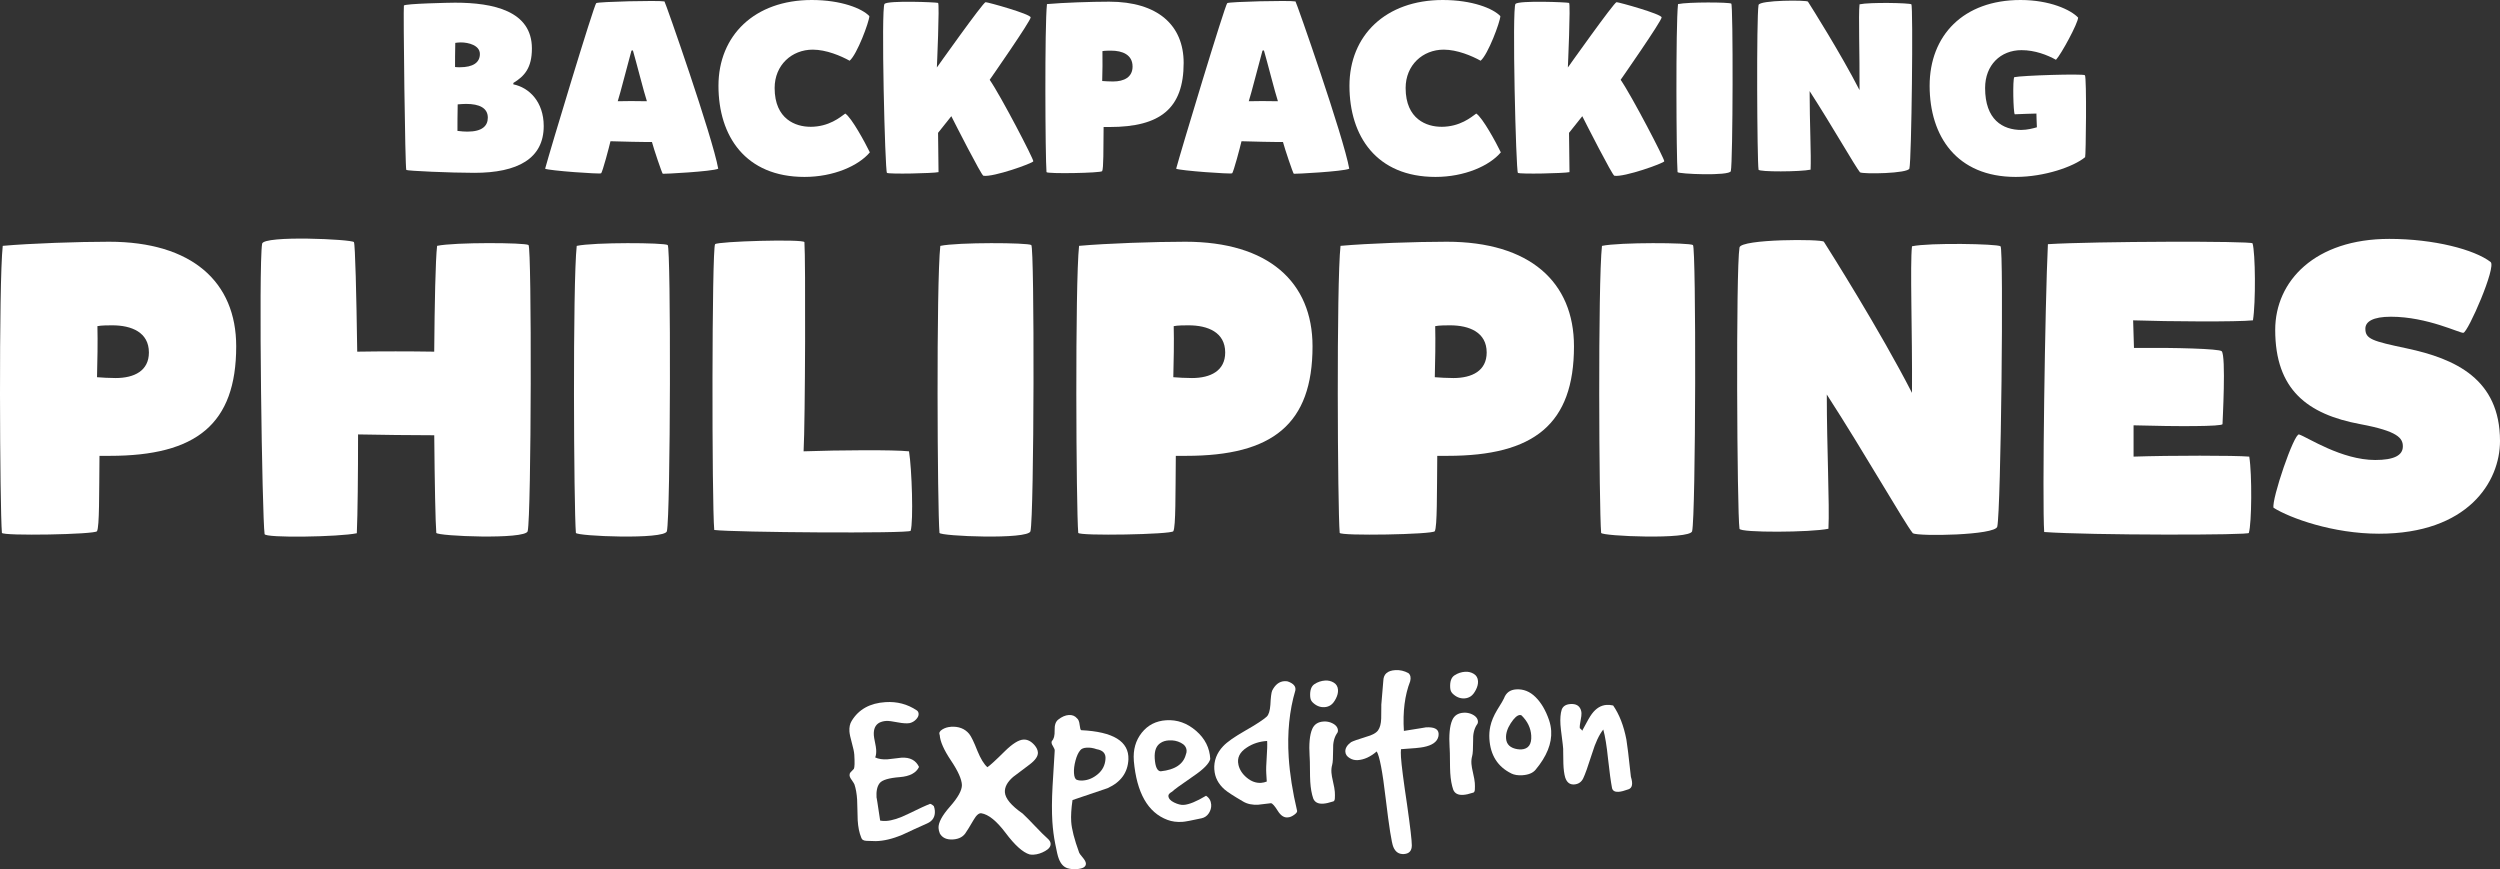
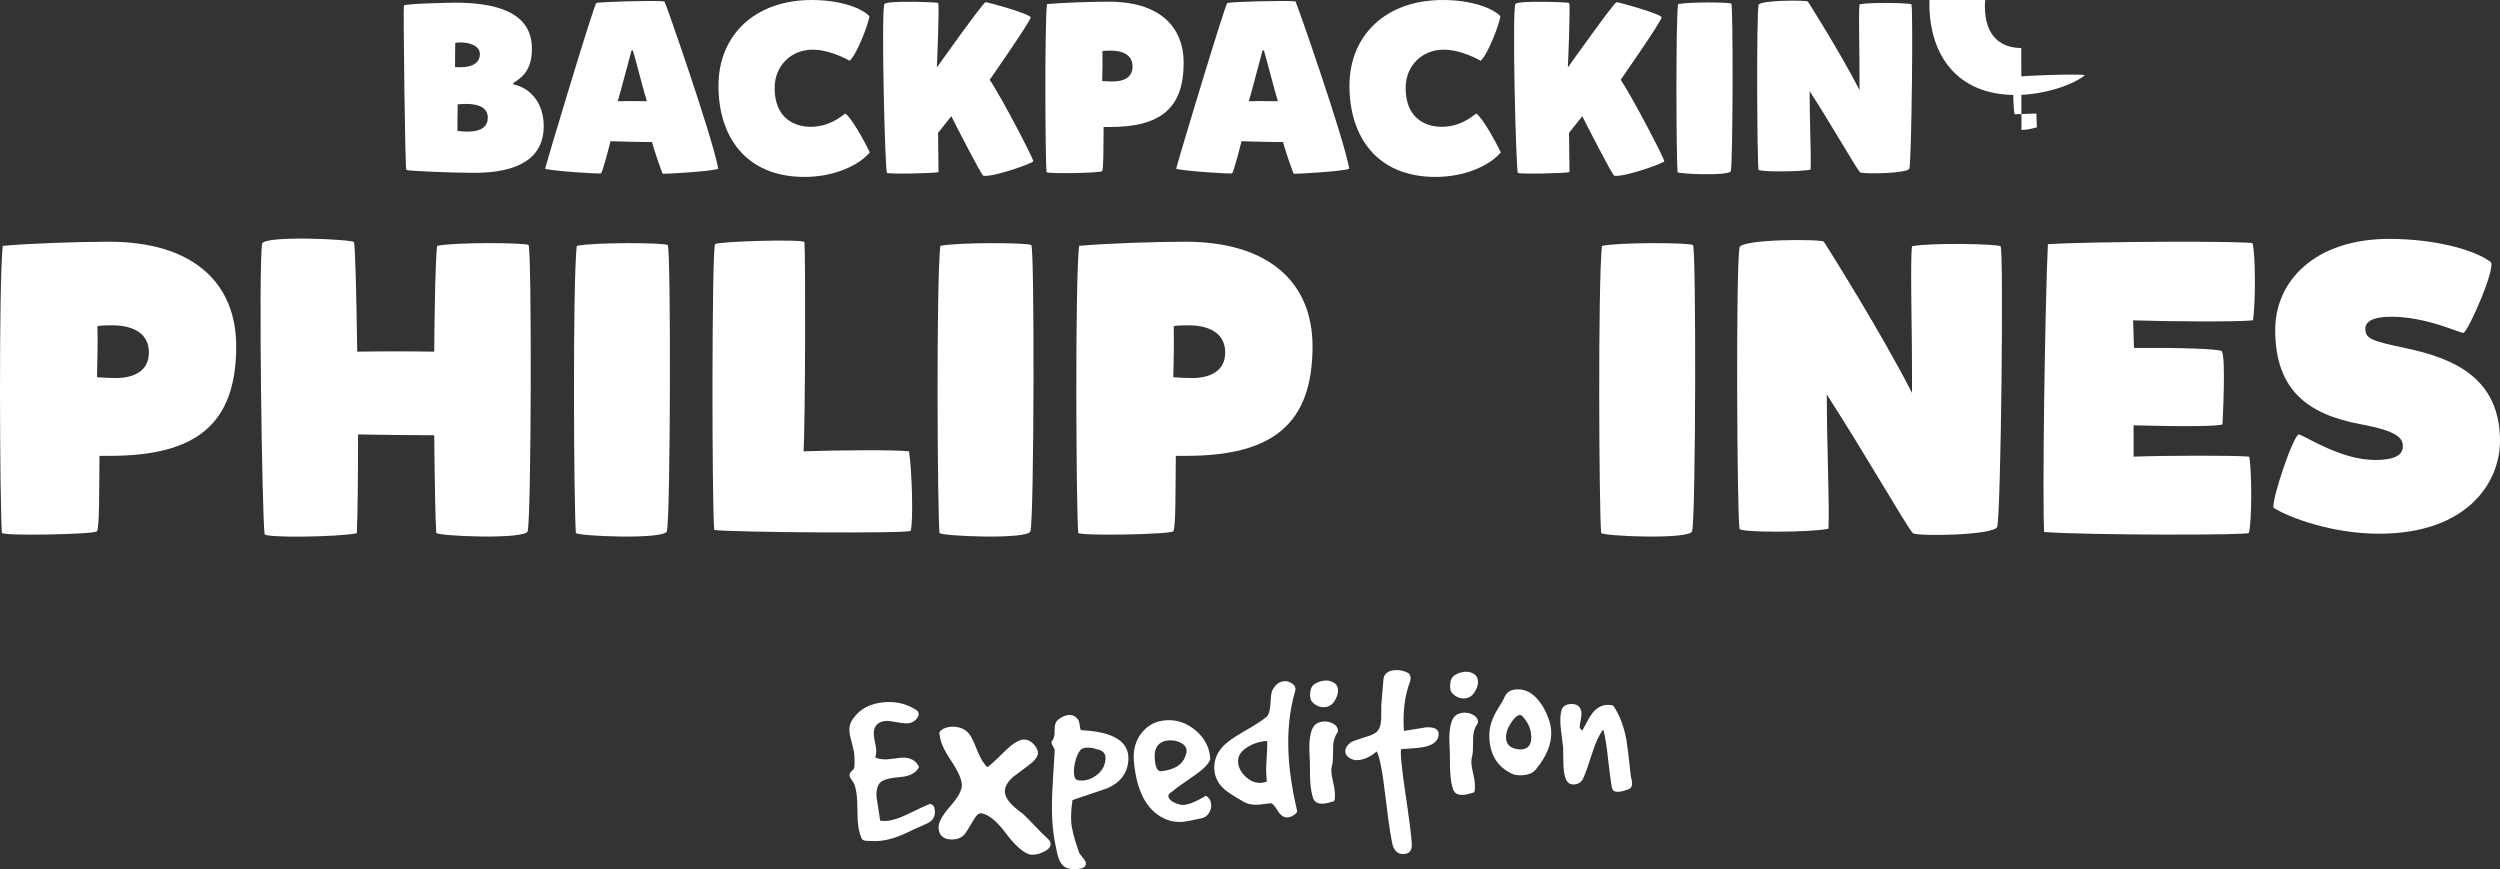
<svg xmlns="http://www.w3.org/2000/svg" id="Layer_2" data-name="Layer 2" viewBox="0 0 746.8 259.63">
  <rect x="0" y="0" width="746.8" height="259.63" fill="#333333" stroke="none" />
  <defs>
    <style>
      .cls-1 {
        fill: #fff;
      }
    </style>
  </defs>
  <g id="Layer_1-2" data-name="Layer 1">
    <g>
      <path class="cls-1" d="M153.35,25.2c4.68.94,9.07,5.18,9.07,12.46,0,9.72-7.78,13.97-20.74,13.97-7.06,0-19.95-.58-20.31-.86-.36-.29-.94-48.53-.72-49.11.22-.58,13.83-.86,15.27-.86,11.45,0,22.97,2.45,22.97,13.68,0,5.83-2.23,8.28-5.54,10.3v.43ZM135.93,20.02c.5.07.94.07,1.44.07,3.89,0,5.98-1.37,5.98-3.96s-3.38-3.46-5.69-3.46c-.58,0-1.22.07-1.66.14-.07,1.08-.07,7.2-.07,7.2ZM136.65,39.1c1.08.14,2.09.22,2.95.22,4.46,0,6.12-1.73,6.12-4.18,0-2.88-2.52-4.1-6.48-4.1-.79,0-1.66.07-2.52.14-.07,1.08-.07,7.92-.07,7.92Z" />
      <path class="cls-1" d="M194.75,42.41c-.79.07-10.87-.14-12.39-.22-.36,1.58-2.38,9.29-2.81,9.58s-15.55-.79-16.71-1.37c1.3-4.9,14.62-49.04,15.27-49.47s18.58-.86,20.38-.5c.22.07,14.4,40.54,16.06,49.97-1.94.86-16.35,1.58-16.56,1.51-.22-.07-2.74-7.56-3.24-9.5ZM188.63,15.12c-1.01,3.6-3.38,12.96-4.1,15.12,1.3-.07,6.34-.07,8.71,0-.86-2.59-3.17-11.74-4.18-15.19-.14,0-.29.07-.43.07Z" />
      <path class="cls-1" d="M242.06,37.88c5.62,0,8.93-2.88,10.44-3.96,1.94,1.3,5.9,8.64,7.34,11.59-3.38,4.03-10.87,7.34-19.51,7.34-17.64,0-25.71-12.17-25.71-27.22S225.42,0,242.49,0c8.78,0,15.05,2.52,17.21,4.82-.07,1.73-3.67,11.45-5.9,13.32-2.59-1.44-6.98-3.31-11.02-3.31-6.26,0-11.38,4.61-11.38,11.45,0,9.43,6.41,11.59,10.66,11.59Z" />
      <path class="cls-1" d="M280.22.86c.5.22-.36,19.3-.36,19.3,0,0,13.83-19.51,14.55-19.51s13.39,3.53,13.47,4.54c.07,1.01-12.24,18.65-12.24,18.65,3.38,4.9,13.18,23.76,13.03,24.34-.14.58-12.02,4.82-14.91,4.32-.58-.07-8.57-15.77-9.58-17.79-.65.79-3.96,4.97-3.96,4.97l.14,11.74c-1.51.36-14.83.65-15.41.22-.58-.43-1.8-49.4-.72-50.48s15.48-.5,15.99-.29Z" />
      <path class="cls-1" d="M312.61,51.41c-.36-4.32-.58-43.64.14-50.19,4.82-.43,13.25-.72,18.58-.72,14.54,0,22.25,7.06,22.25,18.29,0,13.61-6.98,19.15-22.11,19.15h-1.8c-.07,6.62,0,12.38-.43,13.18-.29.58-16.56.86-16.63.29ZM332.49,24.34c3.31,0,5.83-1.3,5.83-4.46,0-3.53-3.02-4.75-6.41-4.75-.58,0-1.94,0-2.59.14.07,2.74,0,6.19-.07,8.93.79.07,2.23.14,3.24.14Z" />
      <path class="cls-1" d="M383.25,42.41c-.79.07-10.87-.14-12.39-.22-.36,1.58-2.38,9.29-2.81,9.58s-15.55-.79-16.71-1.37c1.3-4.9,14.62-49.04,15.27-49.47s18.58-.86,20.38-.5c.22.07,14.4,40.54,16.06,49.97-1.94.86-16.35,1.58-16.56,1.51-.22-.07-2.74-7.56-3.24-9.5ZM377.13,15.12c-1.01,3.6-3.38,12.96-4.1,15.12,1.3-.07,6.34-.07,8.71,0-.86-2.59-3.17-11.74-4.18-15.19-.14,0-.29.07-.43.07Z" />
      <path class="cls-1" d="M430.55,37.88c5.62,0,8.93-2.88,10.44-3.96,1.94,1.3,5.91,8.64,7.34,11.59-3.38,4.03-10.87,7.34-19.51,7.34-17.64,0-25.71-12.17-25.71-27.22S413.92,0,430.98,0c8.79,0,15.05,2.52,17.21,4.82-.07,1.73-3.67,11.45-5.9,13.32-2.59-1.44-6.99-3.31-11.02-3.31-6.26,0-11.38,4.61-11.38,11.45,0,9.43,6.41,11.59,10.66,11.59Z" />
      <path class="cls-1" d="M468.71.86c.5.22-.36,19.3-.36,19.3,0,0,13.83-19.51,14.54-19.51s13.39,3.53,13.47,4.54c.07,1.01-12.24,18.65-12.24,18.65,3.38,4.9,13.18,23.76,13.03,24.34-.14.58-12.03,4.82-14.91,4.32-.58-.07-8.57-15.77-9.58-17.79-.65.79-3.96,4.97-3.96,4.97l.14,11.74c-1.51.36-14.83.65-15.41.22s-1.8-49.4-.72-50.48,15.48-.5,15.99-.29Z" />
      <path class="cls-1" d="M517.17,1.08c.58.43.5,47.31-.14,50.04-.36,1.51-15.84.86-15.91.29-.36-4.32-.58-43.64.14-50.19,3.02-.65,15.34-.58,15.91-.14Z" />
      <path class="cls-1" d="M555.62,51.48c-1.51-1.87-8.35-13.9-15.05-24.27,0,9.36.5,19.23.29,23.47-3.02.65-15.48.72-15.55,0-.43-2.95-.65-45.29,0-49.18.22-1.51,14.47-1.51,14.76-1.01,1.01,1.58,9.79,15.48,15.41,26.43.07-10.58-.36-22.54,0-25.63,3.02-.65,14.91-.43,15.48,0,.58.43.07,46.3-.58,49.04-.36,1.51-13.75,1.73-14.76,1.15Z" />
-       <path class="cls-1" d="M603.85,38.81c1.66,0,3.38-.43,4.61-.79-.07-.94-.14-4.1-.14-4.1,0,0-5.4.14-6.48.22-.43-.58-.65-10.3-.14-11.09,2.16-.5,20.52-1.08,21.1-.58s.29,24.34.07,24.48c-3.38,2.81-12.1,5.9-20.74,5.9-17.64,0-25.71-12.17-25.71-27.22s10.08-25.63,27.15-25.63c8.79,0,15.05,2.95,17.21,5.26-.07,1.73-5.04,10.94-6.62,12.6-2.59-1.44-6.26-2.88-10.3-2.88-6.26,0-10.87,4.46-10.87,11.31,0,9.43,5.18,12.53,10.87,12.53Z" />
+       <path class="cls-1" d="M603.85,38.81c1.66,0,3.38-.43,4.61-.79-.07-.94-.14-4.1-.14-4.1,0,0-5.4.14-6.48.22-.43-.58-.65-10.3-.14-11.09,2.16-.5,20.52-1.08,21.1-.58c-3.38,2.81-12.1,5.9-20.74,5.9-17.64,0-25.71-12.17-25.71-27.22s10.08-25.63,27.15-25.63c8.79,0,15.05,2.95,17.21,5.26-.07,1.73-5.04,10.94-6.62,12.6-2.59-1.44-6.26-2.88-10.3-2.88-6.26,0-10.87,4.46-10.87,11.31,0,9.43,5.18,12.53,10.87,12.53Z" />
    </g>
    <g>
      <path class="cls-1" d="M.57,159.17c-.62-7.38-.98-74.54.25-85.73,8.24-.74,22.63-1.23,31.73-1.23,24.85,0,38.01,12.05,38.01,31.24,0,23.25-11.93,32.72-37.76,32.72h-3.08c-.12,11.32,0,21.16-.74,22.51-.49.98-28.29,1.48-28.41.49ZM34.52,112.93c5.66,0,9.96-2.21,9.96-7.63,0-6.03-5.17-8.12-10.95-8.12-.98,0-3.32,0-4.43.25.12,4.67,0,10.58-.12,15.25,1.35.12,3.81.25,5.54.25Z" />
      <path class="cls-1" d="M130.33,159.17c-.25-2.83-.49-15.01-.61-29.15-7.38,0-15.5-.12-22.76-.25,0,12.3-.12,23.74-.37,29.52-5.17,1.11-27.43,1.48-27.55.25-.74-5.04-1.84-80.07-.74-86.72.37-2.58,26.94-1.35,27.43-.49.37.74.74,15.5.98,32.72,7.38-.12,15.5-.12,23,0,.12-14.27.37-27.31.86-31.61,5.17-1.11,26.32-.98,27.31-.25.98.74.86,80.81-.25,85.49-.61,2.58-27.18,1.48-27.31.49Z" />
      <path class="cls-1" d="M199.46,73.2c.98.74.86,80.81-.25,85.49-.62,2.58-27.06,1.48-27.18.49-.62-7.38-.98-74.54.25-85.73,5.17-1.11,26.2-.98,27.18-.25Z" />
      <path class="cls-1" d="M272.03,158.56c-.25.86-53.14.49-58.67-.25-.74-8.24-.74-84.01.25-85.36.61-.86,26.57-1.6,26.69-.61.37,5.04.25,53.51-.25,62.48,10.58-.37,26.94-.49,31.49,0,.86,5.29,1.35,20.91.49,23.74Z" />
      <path class="cls-1" d="M308.07,73.2c.98.74.86,80.81-.25,85.49-.62,2.58-27.06,1.48-27.18.49-.62-7.38-.98-74.54.25-85.73,5.17-1.11,26.2-.98,27.18-.25Z" />
      <path class="cls-1" d="M322.09,159.17c-.62-7.38-.98-74.54.25-85.73,8.24-.74,22.63-1.23,31.73-1.23,24.85,0,38.01,12.05,38.01,31.24,0,23.25-11.93,32.72-37.76,32.72h-3.08c-.12,11.32,0,21.16-.74,22.51-.49.98-28.29,1.48-28.41.49ZM356.03,112.93c5.66,0,9.96-2.21,9.96-7.63,0-6.03-5.17-8.12-10.95-8.12-.98,0-3.32,0-4.43.25.12,4.67,0,10.58-.12,15.25,1.35.12,3.81.25,5.54.25Z" />
-       <path class="cls-1" d="M400.19,159.17c-.62-7.38-.98-74.54.25-85.73,8.24-.74,22.63-1.23,31.73-1.23,24.85,0,38.01,12.05,38.01,31.24,0,23.25-11.93,32.72-37.76,32.72h-3.08c-.12,11.32,0,21.16-.74,22.51-.49.98-28.29,1.48-28.41.49ZM434.14,112.93c5.66,0,9.96-2.21,9.96-7.63,0-6.03-5.17-8.12-10.95-8.12-.98,0-3.32,0-4.43.25.12,4.67,0,10.58-.12,15.25,1.35.12,3.81.25,5.54.25Z" />
      <path class="cls-1" d="M505.72,73.2c.98.74.86,80.81-.25,85.49-.62,2.58-27.06,1.48-27.18.49-.62-7.38-.98-74.54.25-85.73,5.17-1.11,26.2-.98,27.18-.25Z" />
      <path class="cls-1" d="M571.41,159.3c-2.58-3.2-14.27-23.74-25.71-41.45,0,15.99.86,32.84.49,40.1-5.17,1.11-26.44,1.23-26.57,0-.74-5.04-1.11-77.37,0-84.01.37-2.58,24.72-2.58,25.21-1.72,1.72,2.71,16.73,26.45,26.32,45.14.12-18.08-.62-38.5,0-43.79,5.17-1.11,25.46-.74,26.45,0s.12,79.09-.98,83.76c-.61,2.58-23.49,2.95-25.21,1.97Z" />
      <path class="cls-1" d="M671.77,159.17c1.35.74-47.97.74-61.13-.25-.61-8.73.25-68.27,1.11-85.98,13.9-.86,60.76-.98,61.13-.25.86,2.83.98,17.71.12,23-4.55.49-25.22.37-35.79,0l.25,8.24c12.42-.12,25.46.25,26.2.98,1.35,1.35.25,21.16.25,21.77,0,.74-13.53.74-26.57.37v9.35c11.07-.37,30.26-.37,34.56,0,.86,5.29.74,19.93-.12,22.76Z" />
      <path class="cls-1" d="M679.15,151.67c-.62-2.46,6.15-22.39,7.63-21.89,2.58.86,12.67,7.63,22.76,7.63,5.53,0,8.24-1.35,8.24-4.06,0-2.46-1.48-4.55-12.67-6.64-15.87-2.95-25.46-10.33-25.46-28.17,0-14.64,11.93-27.18,34.07-27.18,13.41,0,25.46,3.2,30.26,6.89,1.85,1.35-6.76,21.03-8.12,21.16-.86.25-10.7-4.8-21.65-4.8-5.41,0-7.63,1.48-7.63,3.57,0,3.08,1.97,3.69,12.42,5.9,14.39,3.07,27.8,9.1,27.8,27.67,0,12.18-9.59,27.68-36.16,27.68-13.78,0-26.57-4.67-31.49-7.75Z" />
    </g>
    <g>
      <path class="cls-1" d="M255.18,225.33c-.04-.72-.29-1.86-.72-3.42-.44-1.56-.67-2.7-.72-3.42-.08-1.25.14-2.29.67-3.14,2.09-3.45,5.46-5.32,10.11-5.61,3.45-.22,6.55.6,9.32,2.45.35.22.54.57.57,1.05.03.53-.21,1.07-.73,1.63-.52.56-1.16.94-1.91,1.13-.86.15-2.04.08-3.55-.21-1.66-.33-2.82-.47-3.49-.43-.72.04-1.38.21-1.99.49-1.26.66-1.83,1.92-1.71,3.79.03.43.14,1.13.35,2.11s.32,1.7.35,2.18c.06.96-.04,1.73-.29,2.33.99.47,2.22.66,3.69.56.48-.03,1.18-.11,2.1-.24.92-.13,1.6-.21,2.03-.24,2.57-.16,4.33.76,5.27,2.77-.85,1.78-2.76,2.79-5.72,3.03-3.26.25-5.26.85-6.02,1.78-.76.94-1.08,2.41-.95,4.42-.04-.62.32,1.64,1.08,6.79.58.11,1.19.14,1.81.1,1.77-.11,3.94-.8,6.51-2.07,3.5-1.71,5.63-2.69,6.38-2.93.18-.25.62-.06,1.33.57.17.47.28.95.31,1.42.11,1.77-.65,3.02-2.29,3.75-2.53,1.12-5.03,2.26-7.5,3.43-2.86,1.19-5.47,1.81-7.82,1.86-.92-.04-1.83-.07-2.75-.08-.92-.01-1.46-.35-1.65-1.01-.57-1.41-.92-3.12-1.04-5.13-.04-.67-.07-1.69-.08-3.06-.01-1.37-.04-2.41-.09-3.13-.11-1.72-.37-3.22-.79-4.5-.06-.19-.33-.63-.8-1.32-.42-.55-.64-1.02-.67-1.4-.02-.33.06-.63.26-.88l1.03-1.08c.23-.45.27-1.89.12-4.33Z" />
      <path class="cls-1" d="M284.03,217.1c2.35-.15,4.17.56,5.47,2.11.63.78,1.45,2.48,2.48,5.11.96,2.34,1.96,3.97,2.97,4.86.69-.43,2.47-2.05,5.32-4.88,2.22-2.16,4.03-3.28,5.42-3.37,1.2-.08,2.31.48,3.35,1.67.62.73.96,1.45,1,2.17.07,1.1-.75,2.3-2.44,3.58-1.7,1.29-3.35,2.53-4.96,3.74-1.73,1.5-2.55,3.02-2.46,4.56.12,1.87,1.88,3.99,5.31,6.38.92.86,2.16,2.11,3.73,3.77,1.57,1.66,2.81,2.89,3.73,3.7.56.49.86,1,.89,1.53.05.81-.49,1.55-1.63,2.19-1.14.65-2.28,1.01-3.43,1.08-.48.03-.89,0-1.23-.07-2.01-.6-4.41-2.75-7.19-6.47-2.67-3.54-5.08-5.48-7.22-5.82-.73-.1-1.5.58-2.33,2.02-1.26,2.15-1.98,3.32-2.16,3.53-.78,1.4-2.1,2.15-3.97,2.27-1.87.12-3.18-.47-3.93-1.77-.23-.56-.36-1.11-.39-1.63-.1-1.58,1.04-3.72,3.42-6.42,2.38-2.7,3.57-4.84,3.56-6.43-.06-1.73-1.15-4.17-3.27-7.33-2.12-3.16-3.24-5.7-3.36-7.62-.28-.61-.04-1.15.73-1.63.76-.48,1.62-.75,2.58-.81Z" />
      <path class="cls-1" d="M315.06,224.24c.03-.29-.12-.69-.44-1.2-.32-.51-.49-.88-.5-1.12-.01-.24.02-.43.11-.58.59-.57.86-1.63.81-3.19s.32-2.63,1.1-3.21c1.05-.83,2.11-1.29,3.16-1.35,1.01-.06,1.82.27,2.44,1,.4.31.66.96.77,1.94.11.98.26,1.51.46,1.59,9.6.46,14.3,3.36,14.11,8.71-.18,3.96-2.27,6.83-6.24,8.62-3.49,1.18-6.97,2.36-10.46,3.54-.37,2.57-.5,4.72-.39,6.45.14,2.2.93,5.3,2.39,9.3.06.19.4.65,1.02,1.38.62.73.95,1.33.98,1.81.06,1.01-.89,1.57-2.85,1.7-.96.06-1.83-.03-2.62-.27-1.18-.36-2.05-1.31-2.63-2.86-.29-.71-.64-2.2-1.07-4.48-.42-2.09-.7-4.29-.85-6.58-.18-2.92-.17-6.46.06-10.61.21-3.52.42-7.05.64-10.57ZM322.7,224.12c-.58.66-1.06,1.69-1.43,3.08-.37,1.39-.52,2.64-.45,3.74.07,1.15.35,1.82.85,2,.49.19,1.1.26,1.82.21,1.58-.1,3.07-.73,4.46-1.9,1.39-1.17,2.15-2.67,2.28-4.51.14-1.64-.74-2.62-2.64-2.94-1.03-.37-2.03-.52-2.99-.46-.91.06-1.54.31-1.9.77Z" />
      <path class="cls-1" d="M338.7,227.23c-.25-3.25.53-6.03,2.36-8.34,1.83-2.3,4.27-3.55,7.34-3.74,3.26-.2,6.22.85,8.89,3.16s4.08,5.12,4.24,8.43c-.35,1.37-2.04,3.09-5.09,5.15-3.78,2.59-5.87,4.12-6.28,4.58-.79.44-1.17.87-1.14,1.3.05.77.62,1.42,1.71,1.95,1.09.53,2.04.77,2.86.72,1.58-.1,3.81-1.01,6.68-2.73.95.61,1.46,1.5,1.54,2.64.06.91-.18,1.77-.7,2.57-.53.8-1.24,1.31-2.14,1.51-3.04.67-4.96,1.03-5.78,1.08-1.63.1-3.11-.09-4.44-.59-5.86-2.18-9.21-8.08-10.06-17.69ZM346.76,230.4c4.25-.46,6.74-2.13,7.48-5.01.17-.4.24-.78.22-1.17-.06-1.01-.64-1.79-1.73-2.34-1.09-.56-2.29-.8-3.58-.71-.96.06-1.76.3-2.41.73-1.34.81-1.94,2.36-1.8,4.66.16,2.54.77,3.82,1.83,3.85Z" />
      <path class="cls-1" d="M362.74,229.9c-.17-2.63.72-4.97,2.66-7.02,1.22-1.28,3.42-2.82,6.6-4.63,3.18-1.81,5.32-3.21,6.41-4.19.59-.57.95-1.74,1.08-3.53.1-2.22.28-3.62.53-4.22.9-1.79,2.11-2.73,3.65-2.83.33-.02.67,0,1.02.08,1.72.61,2.47,1.5,2.26,2.67-1.79,6.03-2.45,12.68-1.99,19.96.31,4.93,1.15,10.29,2.52,16.07.02.34-.29.73-.94,1.18-.65.45-1.23.69-1.76.72-1.14.17-2.17-.48-3.08-1.94-.91-1.46-1.58-2.22-2.02-2.29-.43.03-1.08.1-1.93.23-.86.12-1.48.2-1.86.22-1.77.11-3.28-.2-4.53-.94-2.84-1.65-4.7-2.86-5.57-3.62-1.88-1.66-2.9-3.64-3.04-5.94ZM369.94,228.44c.33,1.47,1.17,2.77,2.51,3.88,1.35,1.12,2.77,1.63,4.28,1.53.56-.04,1.12-.17,1.68-.39-.05-.77-.1-1.58-.15-2.44-.07-1.05-.02-2.66.13-4.8.15-2.15.2-3.78.13-4.88-2.3.14-4.33.8-6.08,1.97-2.13,1.38-2.96,3.1-2.49,5.13Z" />
      <path class="cls-1" d="M391.21,226.03c-.24-3.78.02-6.54.78-8.27.59-1.38,1.72-2.13,3.4-2.23.72-.05,1.42.06,2.11.3,1.38.54,2.1,1.31,2.17,2.32.02.38-.1.73-.37,1.03-.79,1.25-1.15,2.84-1.07,4.76,0,2.36-.09,3.88-.29,4.56-.2.69-.27,1.46-.21,2.32.04.62.21,1.56.5,2.82.3,1.26.46,2.22.51,2.89.04.67.05,1.32.01,1.95-.03.63-.26.96-.7.98-1.04.35-1.96.55-2.78.61-1.53.1-2.53-.42-2.98-1.55-.47-1.36-.77-3.03-.89-4.99-.05-.81-.08-2.06-.09-3.75,0-1.68-.04-2.93-.09-3.75ZM391.99,209.67c-.36-.36-.56-.9-.61-1.62-.11-1.82.31-3.05,1.28-3.69.97-.64,2.03-.99,3.18-1.07.96-.06,1.82.15,2.6.63.78.48,1.19,1.2,1.25,2.16.05.82-.16,1.68-.63,2.6-.47.92-.98,1.57-1.54,1.94-.55.37-1.17.58-1.84.62-1.39.09-2.62-.44-3.71-1.57Z" />
      <path class="cls-1" d="M412.61,210.69c.14-1.64.34-4.11.62-7.4.07-1.93,1.26-2.96,3.56-3.11,1.39-.09,2.71.22,3.95.91.61.54.78,1.35.51,2.42-1.62,4.14-2.24,9.09-1.88,14.83,4.52-.72,6.69-1.07,6.5-1.06,2.49-.16,3.78.46,3.87,1.85.02.29-.01.6-.08.94-.38,1.56-1.86,2.59-4.42,3.09-.9.2-3.15.41-6.74.64-.06.53-.06,1.33,0,2.38.14,2.3.75,7.05,1.83,14.24.95,6.72,1.42,10.75,1.41,12.1,0,1.63-.78,2.5-2.36,2.6-1.49.09-2.54-.61-3.16-2.11-.51-1.17-1.27-5.98-2.28-14.43-.94-8.07-1.84-12.77-2.69-14.11-1.87,1.61-3.77,2.47-5.68,2.59-.86.05-1.64-.14-2.34-.57-.85-.48-1.3-1.12-1.35-1.94-.06-1.01.5-1.96,1.7-2.85.6-.33,2.09-.85,4.45-1.58,1.84-.5,3.05-1.15,3.63-1.96.57-.81.88-1.98.93-3.52.01-1.35.02-2.67.04-3.97Z" />
      <path class="cls-1" d="M433.03,223.4c-.24-3.78.02-6.54.78-8.27.59-1.38,1.72-2.13,3.4-2.23.72-.05,1.42.06,2.11.3,1.38.54,2.1,1.31,2.17,2.32.02.38-.1.73-.37,1.03-.79,1.25-1.15,2.84-1.07,4.76,0,2.36-.09,3.88-.29,4.56-.2.69-.27,1.46-.21,2.32.04.62.21,1.56.5,2.82.3,1.26.46,2.22.51,2.89.04.67.05,1.32.01,1.95-.03.63-.26.96-.7.98-1.04.35-1.96.56-2.78.61-1.53.1-2.53-.42-2.98-1.55-.47-1.36-.77-3.03-.89-4.99-.05-.81-.08-2.06-.09-3.75,0-1.68-.04-2.93-.09-3.75ZM433.81,207.05c-.36-.36-.56-.9-.61-1.62-.11-1.82.31-3.05,1.28-3.69.97-.64,2.03-.99,3.18-1.07.96-.06,1.82.15,2.6.63.78.48,1.19,1.2,1.25,2.16.05.82-.16,1.68-.63,2.6-.47.92-.98,1.57-1.54,1.94-.55.37-1.17.58-1.84.62-1.39.09-2.62-.44-3.71-1.57Z" />
      <path class="cls-1" d="M451.47,231.05c-4.07-2-6.26-5.45-6.56-10.34-.08-1.24.01-2.48.27-3.7.33-1.56,1.02-3.21,2.07-4.96,1.22-1.95,1.9-3.1,2.02-3.44.62-1.67,1.83-2.57,3.66-2.68,2.16-.13,4.08.63,5.77,2.31,1.69,1.67,3.04,3.97,4.04,6.89.36,1.08.57,2.15.63,3.21.23,3.74-1.33,7.61-4.68,11.62-.81.96-2.12,1.5-3.94,1.62-1.29.08-2.39-.09-3.28-.52ZM453.33,223.79c.39.07.75.1,1.09.08,2.16-.13,3.15-1.52,2.99-4.15-.14-2.25-1.11-4.26-2.9-6.02-.15-.09-.32-.12-.51-.11-.77.05-1.67.86-2.7,2.44-1.03,1.58-1.5,3.09-1.41,4.53.11,1.82,1.26,2.9,3.45,3.25Z" />
      <path class="cls-1" d="M466.97,223.87c-.05-.77-.19-1.98-.41-3.65-.23-1.67-.36-2.91-.42-3.73-.11-1.82,0-3.32.37-4.5.37-1.03,1.25-1.59,2.64-1.68,1.58-.1,2.6.46,3.06,1.68.11.28.18.61.21,1,.03.48-.06,1.22-.26,2.22-.2,1-.29,1.76-.25,2.29.46.36.69.63.7.82,1.46-2.79,2.44-4.48,2.93-5.09,1.24-1.66,2.7-2.55,4.38-2.66.62-.04,1.27.02,1.96.17,1.85,2.67,3.17,6.08,3.96,10.21.22,1.19.67,4.89,1.34,11.1.66,2.08.42,3.32-.7,3.72-1.27.46-2.26.72-2.98.76-1.1.07-1.75-.3-1.95-1.1-.35-1.8-.76-4.76-1.21-8.87-.38-3.73-.85-6.61-1.41-8.64-1.25,1.57-2.35,3.92-3.31,7.06-1.25,3.93-2.15,6.45-2.7,7.56s-1.46,1.71-2.7,1.79c-1.29.08-2.18-.61-2.66-2.07-.31-1.04-.49-2.42-.55-4.15-.05-3.12-.07-4.54-.05-4.25Z" />
    </g>
  </g>
</svg>